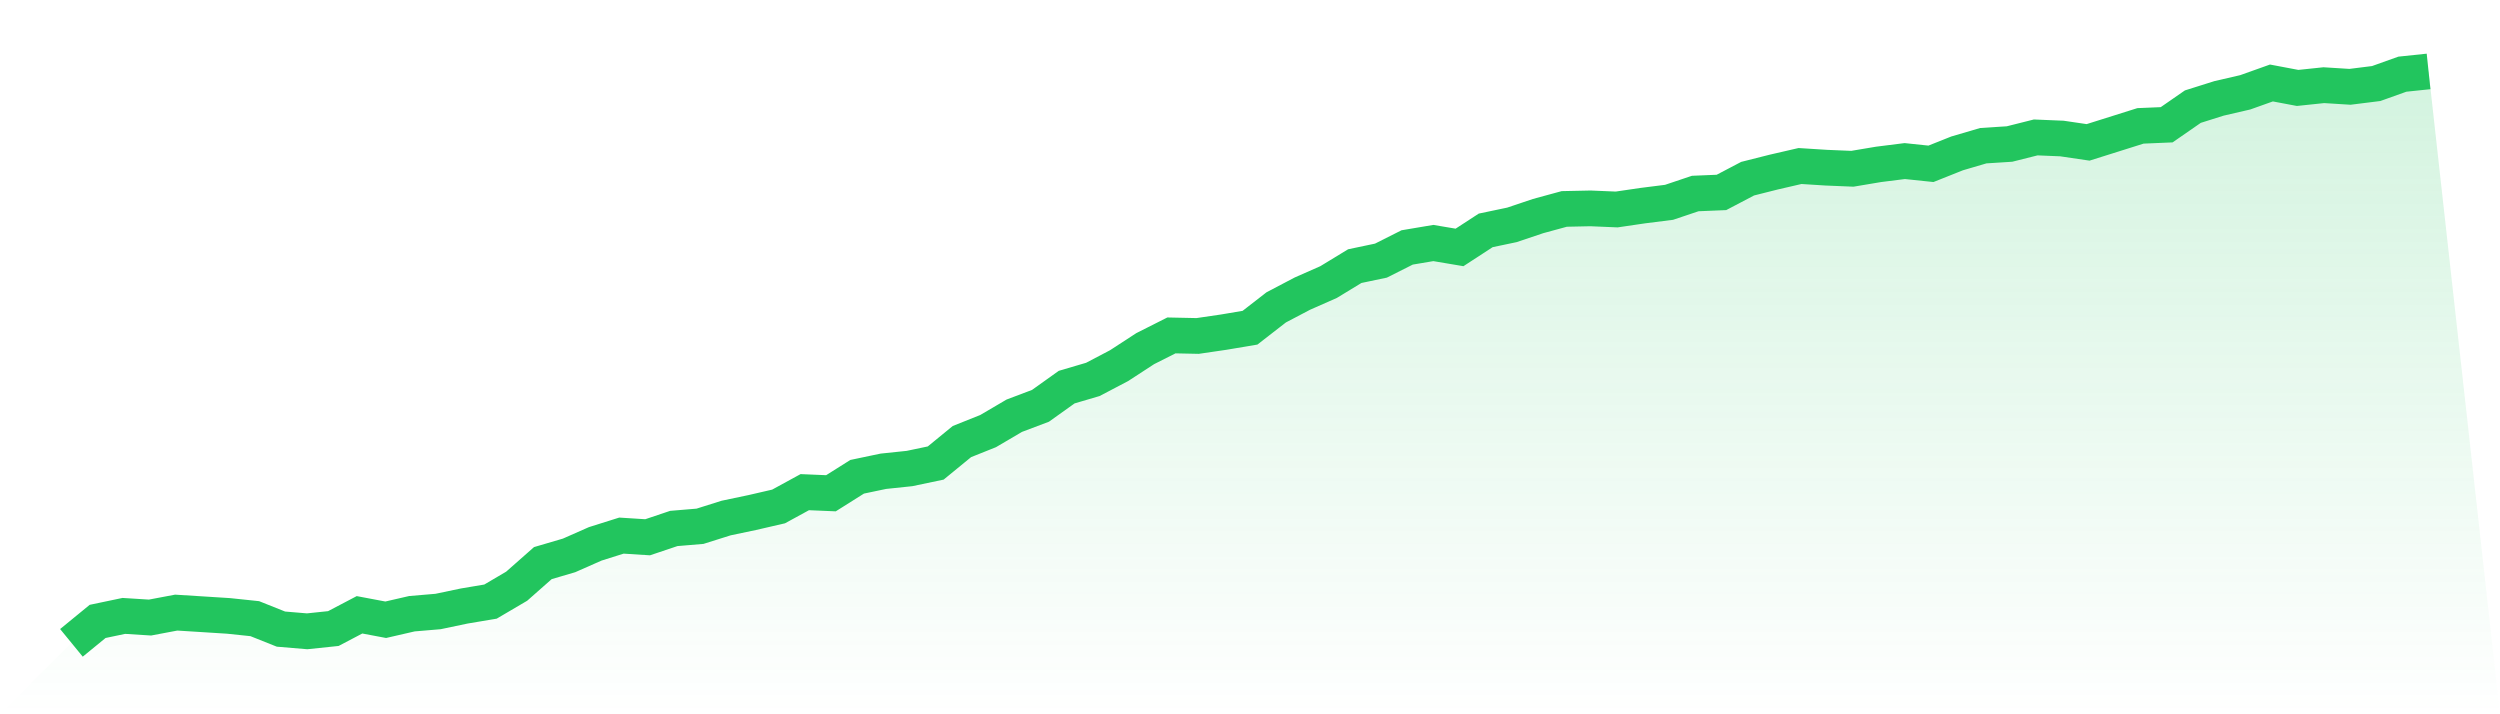
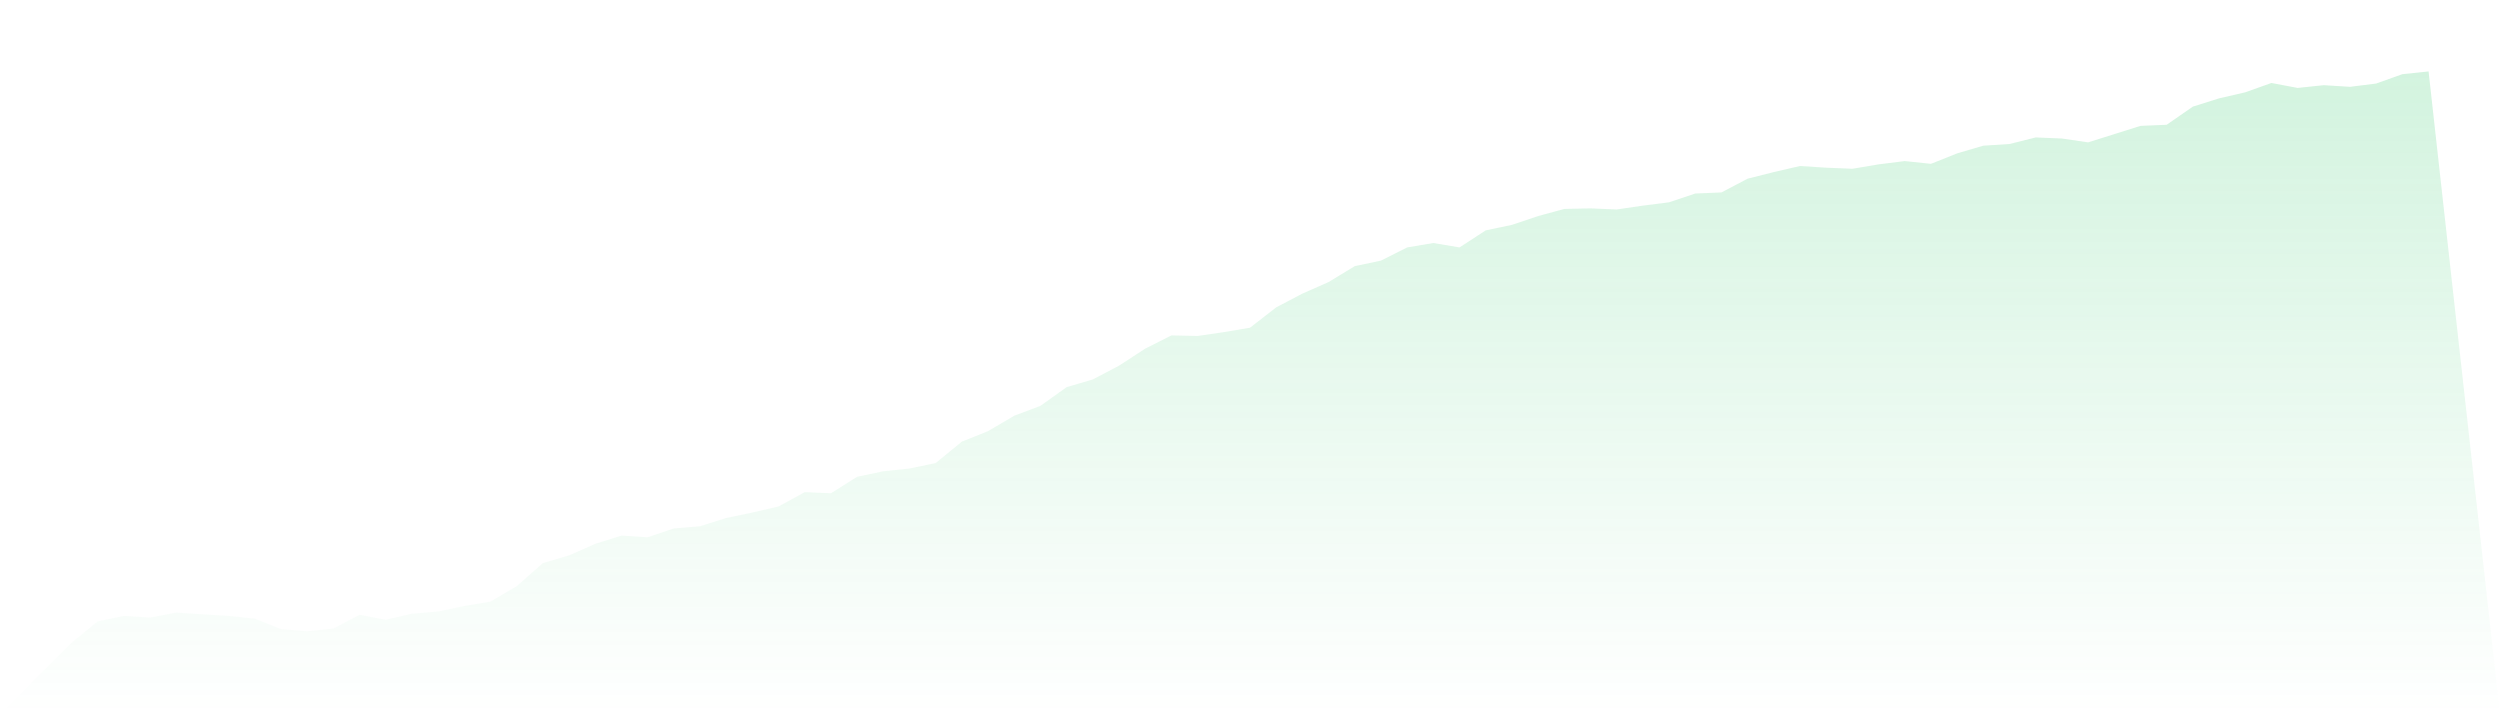
<svg xmlns="http://www.w3.org/2000/svg" viewBox="0 0 140 40">
  <defs>
    <linearGradient id="gradient" x1="0" x2="0" y1="0" y2="1">
      <stop offset="0%" stop-color="#22c55e" stop-opacity="0.2" />
      <stop offset="100%" stop-color="#22c55e" stop-opacity="0" />
    </linearGradient>
  </defs>
  <path d="M4,36 L4,36 L5.467,34.799 L6.933,34.491 L8.4,34.583 L9.867,34.306 L11.333,34.398 L12.8,34.491 L14.267,34.645 L15.733,35.23 L17.2,35.353 L18.667,35.199 L20.133,34.429 L21.6,34.706 L23.067,34.368 L24.533,34.244 L26,33.936 L27.467,33.69 L28.933,32.828 L30.4,31.534 L31.867,31.103 L33.333,30.456 L34.8,29.994 L36.267,30.087 L37.733,29.594 L39.2,29.471 L40.667,29.009 L42.133,28.701 L43.6,28.362 L45.067,27.561 L46.533,27.623 L48,26.699 L49.467,26.391 L50.933,26.237 L52.4,25.929 L53.867,24.728 L55.333,24.142 L56.8,23.28 L58.267,22.726 L59.733,21.679 L61.2,21.247 L62.667,20.477 L64.133,19.523 L65.6,18.783 L67.067,18.814 L68.533,18.599 L70,18.352 L71.467,17.213 L72.933,16.443 L74.4,15.796 L75.867,14.903 L77.333,14.595 L78.8,13.856 L80.267,13.609 L81.733,13.856 L83.2,12.901 L84.667,12.593 L86.133,12.1 L87.6,11.7 L89.067,11.669 L90.533,11.731 L92,11.515 L93.467,11.33 L94.933,10.837 L96.4,10.776 L97.867,10.006 L99.333,9.636 L100.8,9.297 L102.267,9.39 L103.733,9.451 L105.2,9.205 L106.667,9.02 L108.133,9.174 L109.6,8.589 L111.067,8.158 L112.533,8.065 L114,7.696 L115.467,7.757 L116.933,7.973 L118.4,7.511 L119.867,7.049 L121.333,6.987 L122.8,5.971 L124.267,5.509 L125.733,5.17 L127.2,4.647 L128.667,4.924 L130.133,4.77 L131.6,4.862 L133.067,4.678 L134.533,4.154 L136,4 L140,40 L0,40 z" fill="url(#gradient)" />
-   <path d="M4,36 L4,36 L5.467,34.799 L6.933,34.491 L8.4,34.583 L9.867,34.306 L11.333,34.398 L12.8,34.491 L14.267,34.645 L15.733,35.23 L17.2,35.353 L18.667,35.199 L20.133,34.429 L21.6,34.706 L23.067,34.368 L24.533,34.244 L26,33.936 L27.467,33.69 L28.933,32.828 L30.4,31.534 L31.867,31.103 L33.333,30.456 L34.8,29.994 L36.267,30.087 L37.733,29.594 L39.2,29.471 L40.667,29.009 L42.133,28.701 L43.6,28.362 L45.067,27.561 L46.533,27.623 L48,26.699 L49.467,26.391 L50.933,26.237 L52.4,25.929 L53.867,24.728 L55.333,24.142 L56.8,23.28 L58.267,22.726 L59.733,21.679 L61.2,21.247 L62.667,20.477 L64.133,19.523 L65.6,18.783 L67.067,18.814 L68.533,18.599 L70,18.352 L71.467,17.213 L72.933,16.443 L74.4,15.796 L75.867,14.903 L77.333,14.595 L78.8,13.856 L80.267,13.609 L81.733,13.856 L83.2,12.901 L84.667,12.593 L86.133,12.1 L87.6,11.7 L89.067,11.669 L90.533,11.731 L92,11.515 L93.467,11.33 L94.933,10.837 L96.4,10.776 L97.867,10.006 L99.333,9.636 L100.8,9.297 L102.267,9.39 L103.733,9.451 L105.2,9.205 L106.667,9.02 L108.133,9.174 L109.6,8.589 L111.067,8.158 L112.533,8.065 L114,7.696 L115.467,7.757 L116.933,7.973 L118.4,7.511 L119.867,7.049 L121.333,6.987 L122.8,5.971 L124.267,5.509 L125.733,5.17 L127.2,4.647 L128.667,4.924 L130.133,4.77 L131.6,4.862 L133.067,4.678 L134.533,4.154 L136,4" fill="none" stroke="#22c55e" stroke-width="2" />
</svg>